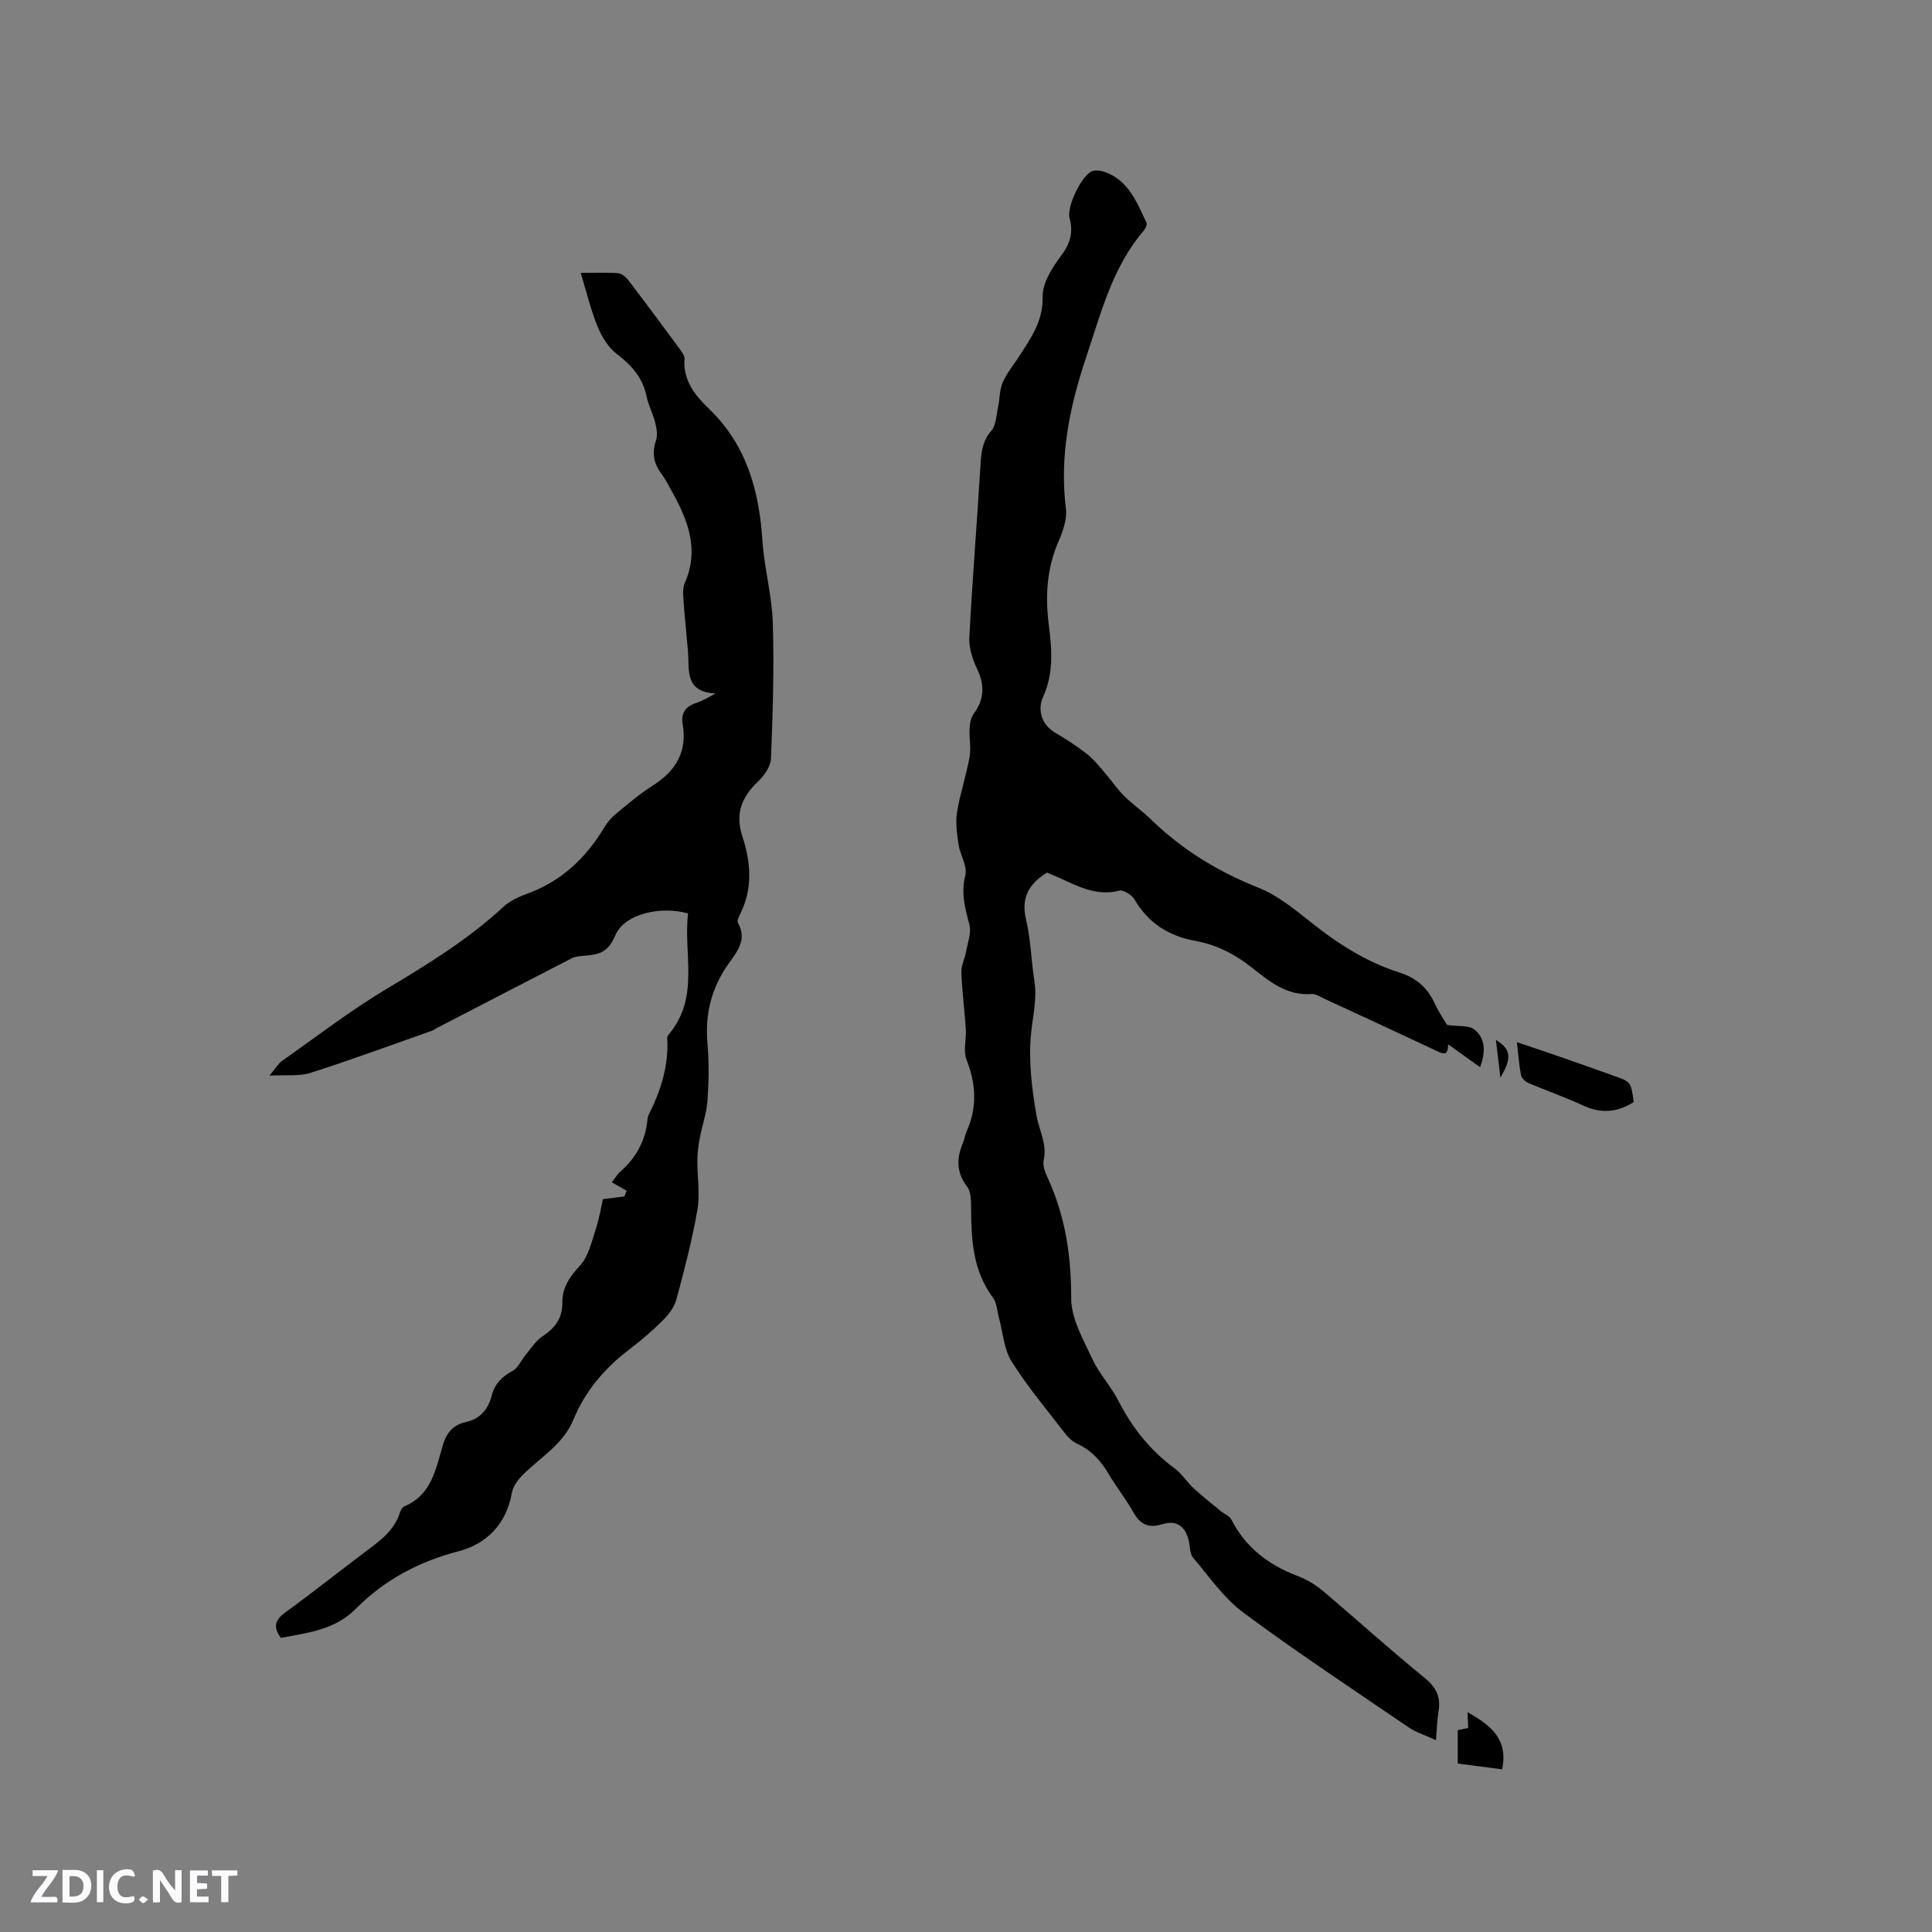
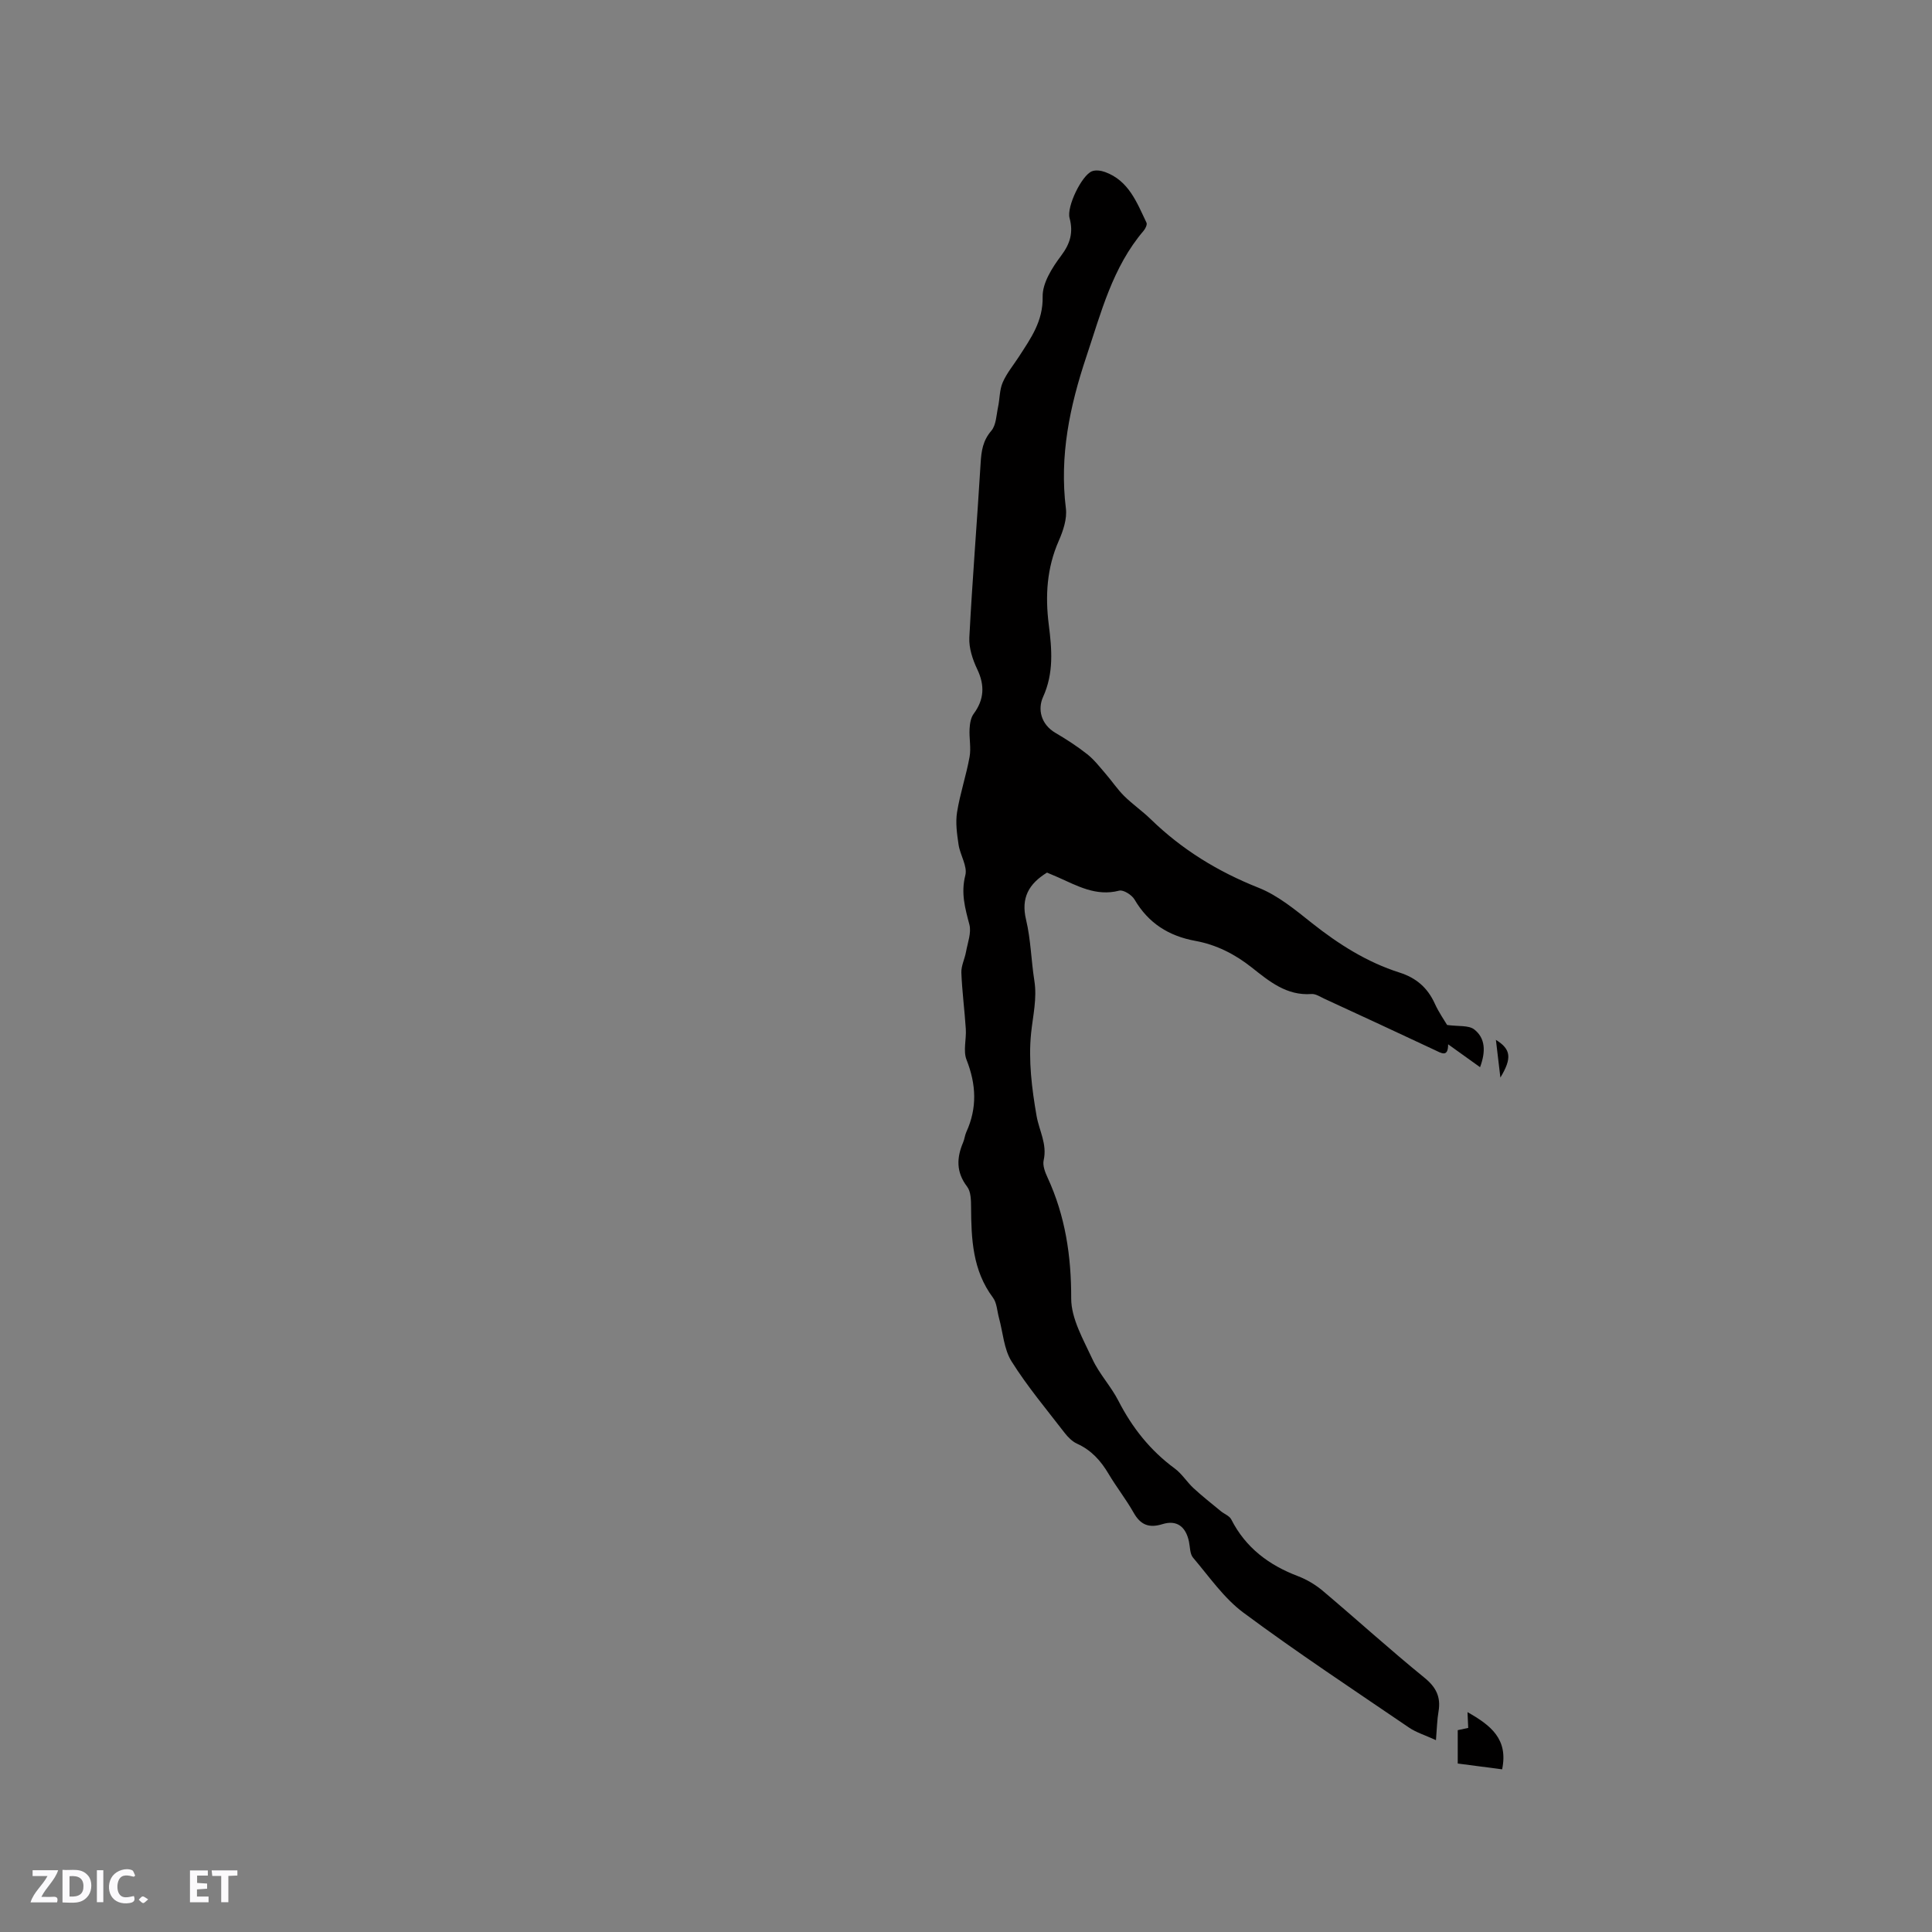
<svg xmlns="http://www.w3.org/2000/svg" enable-background="new 0 0 400 400" viewBox="0 0 400 400">
  <rect x="0" y="0" width="400" height="400" fill="#808080" stroke="none" />
  <g fill="#fbfafc">
-     <path d="m37.59 393.81c-.92.31-1.52.05-2-.78-.7-1.2-1.52-2.34-2.47-3.78v4.59c-.55.03-.95.05-1.41.07-.03-.37-.06-.64-.06-.91 0-1.91 0-3.81 0-5.7 1.13-.41 1.77-.03 2.29.91.62 1.11 1.38 2.14 2.31 3.19v-4.2h1.35v6.61z" />
    <path d="m12.94 393.88v-6.75c1.9.19 3.93-.54 5.37 1.29.8 1.01.78 2.88.03 3.97-1.37 1.97-3.4 1.51-5.4 1.49m1.45-1.22c2.04.12 2.92-.58 2.89-2.21-.03-1.51-.98-2.19-2.89-2z" />
    <path d="m11.81 393.87h-5.49c.68-2.18 2.47-3.48 3.51-5.45h-3.08v-1.21h5.29c-.71 2.13-2.44 3.48-3.47 5.51.86 0 1.63.04 2.39-.01.79-.05 1.14.21.85 1.16" />
    <path d="m39.33 393.86v-6.61h3.7v1.07h-2.22v1.52c.68.04 1.34.09 2.07.13v1.07c-.72.05-1.38.09-2.1.14v1.48h2.4v1.19h-3.85z" />
    <path d="m27.71 388.56c-1.15-.3-2.46-.61-3.1.64-.37.73-.41 1.93-.06 2.67.63 1.35 1.99.93 3.17.68.35.94-.01 1.32-.93 1.46-1.62.25-3.05-.27-3.76-1.48-.73-1.24-.6-3.03.31-4.17.88-1.11 2.71-1.7 4-1.16.32.13.44.74.65 1.12-.1.08-.19.16-.28.24" />
    <path d="m49.15 387.24v1.07c-.59.02-1.17.05-1.87.08v5.44h-1.48v-5.44h-1.85c-.05-.4-.08-.73-.13-1.15z" />
    <path d="m20.06 387.21h1.33v6.62h-1.33z" />
    <path d="m30.68 393.25c-.49.38-.8.79-1.05.76-.32-.05-.6-.45-.9-.7.26-.24.51-.64.8-.67.29-.04.62.3 1.15.61" />
  </g>
  <path d="m297.3 360.28c-2.29-1.05-4.12-1.6-5.62-2.63-11.47-7.82-23.07-15.48-34.21-23.74-4.07-3.02-7.11-7.47-10.46-11.41-.67-.79-.61-2.2-.85-3.34-.65-3.09-2.52-4.52-5.46-3.61-2.84.88-4.57.16-6.01-2.39-1.56-2.76-3.55-5.28-5.17-8.01-1.61-2.72-3.57-4.91-6.51-6.24-1-.45-1.9-1.36-2.59-2.25-3.75-4.87-7.73-9.61-10.99-14.8-1.59-2.54-1.77-5.97-2.6-8.99-.39-1.42-.43-3.11-1.25-4.21-4.22-5.64-4.49-12.13-4.53-18.74-.01-1.44-.03-3.21-.82-4.24-2.29-3-2.19-5.96-.82-9.17.29-.68.35-1.45.65-2.12 2.29-5 2.06-9.88.05-14.98-.73-1.85-.01-4.24-.15-6.37-.25-3.89-.77-7.77-.92-11.66-.05-1.42.7-2.85.96-4.3.34-1.89 1.15-3.96.7-5.67-.9-3.4-1.78-6.52-.84-10.19.48-1.87-1.08-4.19-1.4-6.35-.33-2.22-.66-4.55-.31-6.72.62-3.86 1.9-7.61 2.59-11.45.34-1.87-.11-3.88 0-5.81.06-1.06.25-2.31.86-3.12 2.18-2.95 2.3-5.91.74-9.18-.96-2.02-1.76-4.42-1.65-6.6.63-12.05 1.61-24.08 2.34-36.12.15-2.5.45-4.63 2.21-6.68 1.01-1.18 1.04-3.24 1.4-4.93s.29-3.54.96-5.08c.83-1.92 2.23-3.59 3.38-5.37 2.44-3.79 4.99-7.29 4.89-12.38-.06-2.83 1.97-6.02 3.82-8.48 1.91-2.54 2.55-4.82 1.75-7.82-.62-2.33 2.48-8.76 4.61-9.66.77-.32 1.91-.16 2.75.15 4.9 1.79 6.57 6.3 8.57 10.49.18.38-.22 1.23-.59 1.66-6.46 7.57-8.8 16.93-11.87 26.09-3.44 10.29-5.58 20.52-4.23 31.41.27 2.15-.57 4.64-1.48 6.71-2.47 5.62-2.82 11.38-2.06 17.37.63 5.03 1.08 9.97-1.19 14.96-1.12 2.47-.49 5.63 2.56 7.42 2.28 1.34 4.53 2.79 6.6 4.43 1.44 1.14 2.6 2.66 3.82 4.07 1.3 1.5 2.41 3.18 3.81 4.57 1.73 1.71 3.76 3.11 5.51 4.81 6.46 6.29 13.9 10.85 22.32 14.19 4.03 1.6 7.6 4.57 11.06 7.32 5.53 4.38 11.4 8.1 18.13 10.24 3.48 1.11 5.81 3.15 7.3 6.43.82 1.81 1.99 3.47 2.55 4.42 2.35.33 4.46.02 5.62.93 2.29 1.79 2.42 4.53 1.2 7.81-2.27-1.62-4.37-3.13-6.61-4.74 0 2.8-1.4 1.83-2.87 1.14-7.57-3.56-15.16-7.07-22.75-10.57-.86-.4-1.8-1.04-2.66-.98-5.16.39-8.77-2.64-12.4-5.51-3.49-2.76-7.32-4.7-11.65-5.49-5.52-1.01-9.73-3.66-12.6-8.57-.56-.95-2.31-2.06-3.18-1.83-4.79 1.24-8.67-1-12.71-2.79-.77-.34-1.54-.66-2.23-.95-3.76 2.32-5.43 5.22-4.33 9.78.98 4.1 1.05 8.41 1.71 12.59.59 3.72-.3 7.24-.67 10.87-.58 5.63.15 11.5 1.13 17.13.53 3.05 2.23 5.83 1.47 9.18-.25 1.09.3 2.5.81 3.6 3.67 7.95 4.91 16.22 4.89 25.01-.01 4.2 2.53 8.54 4.4 12.59 1.41 3.04 3.83 5.6 5.37 8.6 2.86 5.58 6.59 10.29 11.66 14.02 1.5 1.1 2.53 2.82 3.92 4.1 1.8 1.66 3.74 3.18 5.64 4.75.71.58 1.77.96 2.15 1.7 2.98 5.87 7.79 9.46 13.82 11.75 1.83.7 3.62 1.77 5.12 3.03 7.05 5.95 13.88 12.16 21.04 17.98 2.45 1.99 3.44 4.01 2.93 7.01-.29 1.67-.32 3.36-.53 5.93z" fill="#010000" />
-   <path d="m124.83 248.27c2.05-.26 3.25-.41 4.45-.56.16-.39.32-.78.47-1.17-.99-.57-1.99-1.14-3.09-1.76.79-1 1.22-1.73 1.83-2.26 3.24-2.85 5.13-6.37 5.56-10.68.03-.31.07-.65.2-.93 2.55-5.04 4.24-10.28 3.89-16.03-.02-.27.22-.6.42-.84 6.35-7.62 2.88-16.62 3.9-24.92-5.59-1.59-13.22.02-15.1 4.6-1.73 4.21-4.35 3.91-7.41 4.26-.52.06-1.07.16-1.53.4-9.37 4.82-18.73 9.67-28.09 14.52-.28.15-.53.38-.82.48-8.4 2.95-16.76 6.04-25.23 8.75-2.33.74-5.01.38-8.49.57 1.25-1.48 1.8-2.48 2.63-3.07 7.17-5.05 14.16-10.43 21.67-14.92 8.48-5.08 16.84-10.2 24.12-16.95 1.34-1.24 3.18-2.09 4.94-2.73 7.1-2.58 12.17-7.4 15.99-13.77.63-1.06 1.51-2.05 2.46-2.83 2.45-2.02 4.88-4.11 7.56-5.8 4.8-3.03 7.17-7.03 6.17-12.79-.38-2.21.64-3.6 2.79-4.29 1.19-.39 2.31-1.02 4.01-1.98-6.5-.33-5.36-4.92-5.69-8.69-.31-3.59-.69-7.17-.94-10.77-.08-1.13-.16-2.43.27-3.41 3.01-6.76.76-12.76-2.49-18.65-.77-1.39-1.49-2.83-2.43-4.09-1.58-2.13-1.87-4.28-1.02-6.82.36-1.09.12-2.49-.18-3.66-.46-1.84-1.41-3.57-1.79-5.42-.8-3.88-3.1-6.44-6.18-8.79-1.77-1.35-3.13-3.61-3.99-5.73-1.42-3.5-2.3-7.22-3.46-11.04 2.76 0 5.28-.12 7.77.07.76.06 1.64.85 2.16 1.53 3.54 4.63 7 9.32 10.46 14.01.49.67 1.16 1.51 1.1 2.22-.34 4.42 2.21 7.56 4.99 10.23 7.85 7.53 10.46 16.96 11.14 27.38.38 5.69 1.98 11.32 2.15 17.01.29 9.37 0 18.76-.38 28.13-.07 1.64-1.42 3.53-2.71 4.76-3.41 3.24-4.74 6.67-3.19 11.39 1.75 5.32 2.18 10.8-.52 16.09-.28.54-.63 1.39-.41 1.78 1.95 3.4-.17 5.93-1.89 8.34-3.62 5.06-4.98 10.54-4.42 16.72.35 3.89.27 7.85-.01 11.76-.18 2.57-1.1 5.09-1.58 7.64-.29 1.52-.49 3.07-.5 4.62-.04 3.44.57 6.96 0 10.3-1.08 6.24-2.69 12.4-4.34 18.52-.43 1.6-1.6 3.16-2.81 4.36-2.17 2.17-4.52 4.18-6.97 6.04-5.09 3.87-9.11 8.6-11.54 14.5-2.15 5.23-6.94 7.84-10.61 11.58-.97.98-1.92 2.32-2.15 3.62-1.11 6.43-5.25 10.57-10.99 12.06-8.27 2.15-15.38 5.94-21.28 11.89-4.42 4.46-10.02 4.99-15.55 6.06-1.73-2.33-1.14-3.79.99-5.33 5.49-3.98 10.8-8.21 16.22-12.29 3.05-2.3 6.23-4.44 7.45-8.36.15-.48.5-1.09.91-1.26 5.6-2.34 6.5-7.68 7.94-12.58.77-2.61 2.11-4.28 4.74-4.85 3.01-.66 4.66-2.62 5.4-5.49.62-2.4 2.1-3.93 4.31-5.11 1.18-.63 1.81-2.26 2.75-3.38 1.11-1.32 2.1-2.89 3.49-3.81 2.59-1.71 4.11-3.79 4.08-6.96-.03-3.14 1.51-5.34 3.66-7.67 1.76-1.91 2.4-4.95 3.27-7.57.75-2.28 1.11-4.64 1.47-6.18z" fill="#010000" />
-   <path d="m338.24 228.16c-3.33 2.14-6.71 2.47-10.44.74-3.71-1.73-7.6-3.07-11.37-4.68-.64-.28-1.39-1.01-1.52-1.64-.41-2.05-.54-4.15-.85-6.81 3.25 1.1 6 2.01 8.74 2.96 3.79 1.32 7.58 2.67 11.37 4.02 3.5 1.23 3.5 1.23 4.07 5.41z" fill="#010000" />
+   <path d="m124.83 248.27z" fill="#010000" />
  <path d="m303.83 354.48c4.87 2.75 8.46 5.6 7.17 11.84-3-.39-6.05-.79-9.19-1.2 0-2.44 0-4.63 0-6.91.71-.15 1.4-.29 2.17-.46-.05-.99-.09-1.9-.15-3.27z" fill="#010000" />
  <path d="m309.71 215.29c3.12 1.94 3.37 3.75.93 7.81-.36-3-.62-5.21-.93-7.81z" fill="#010000" />
</svg>